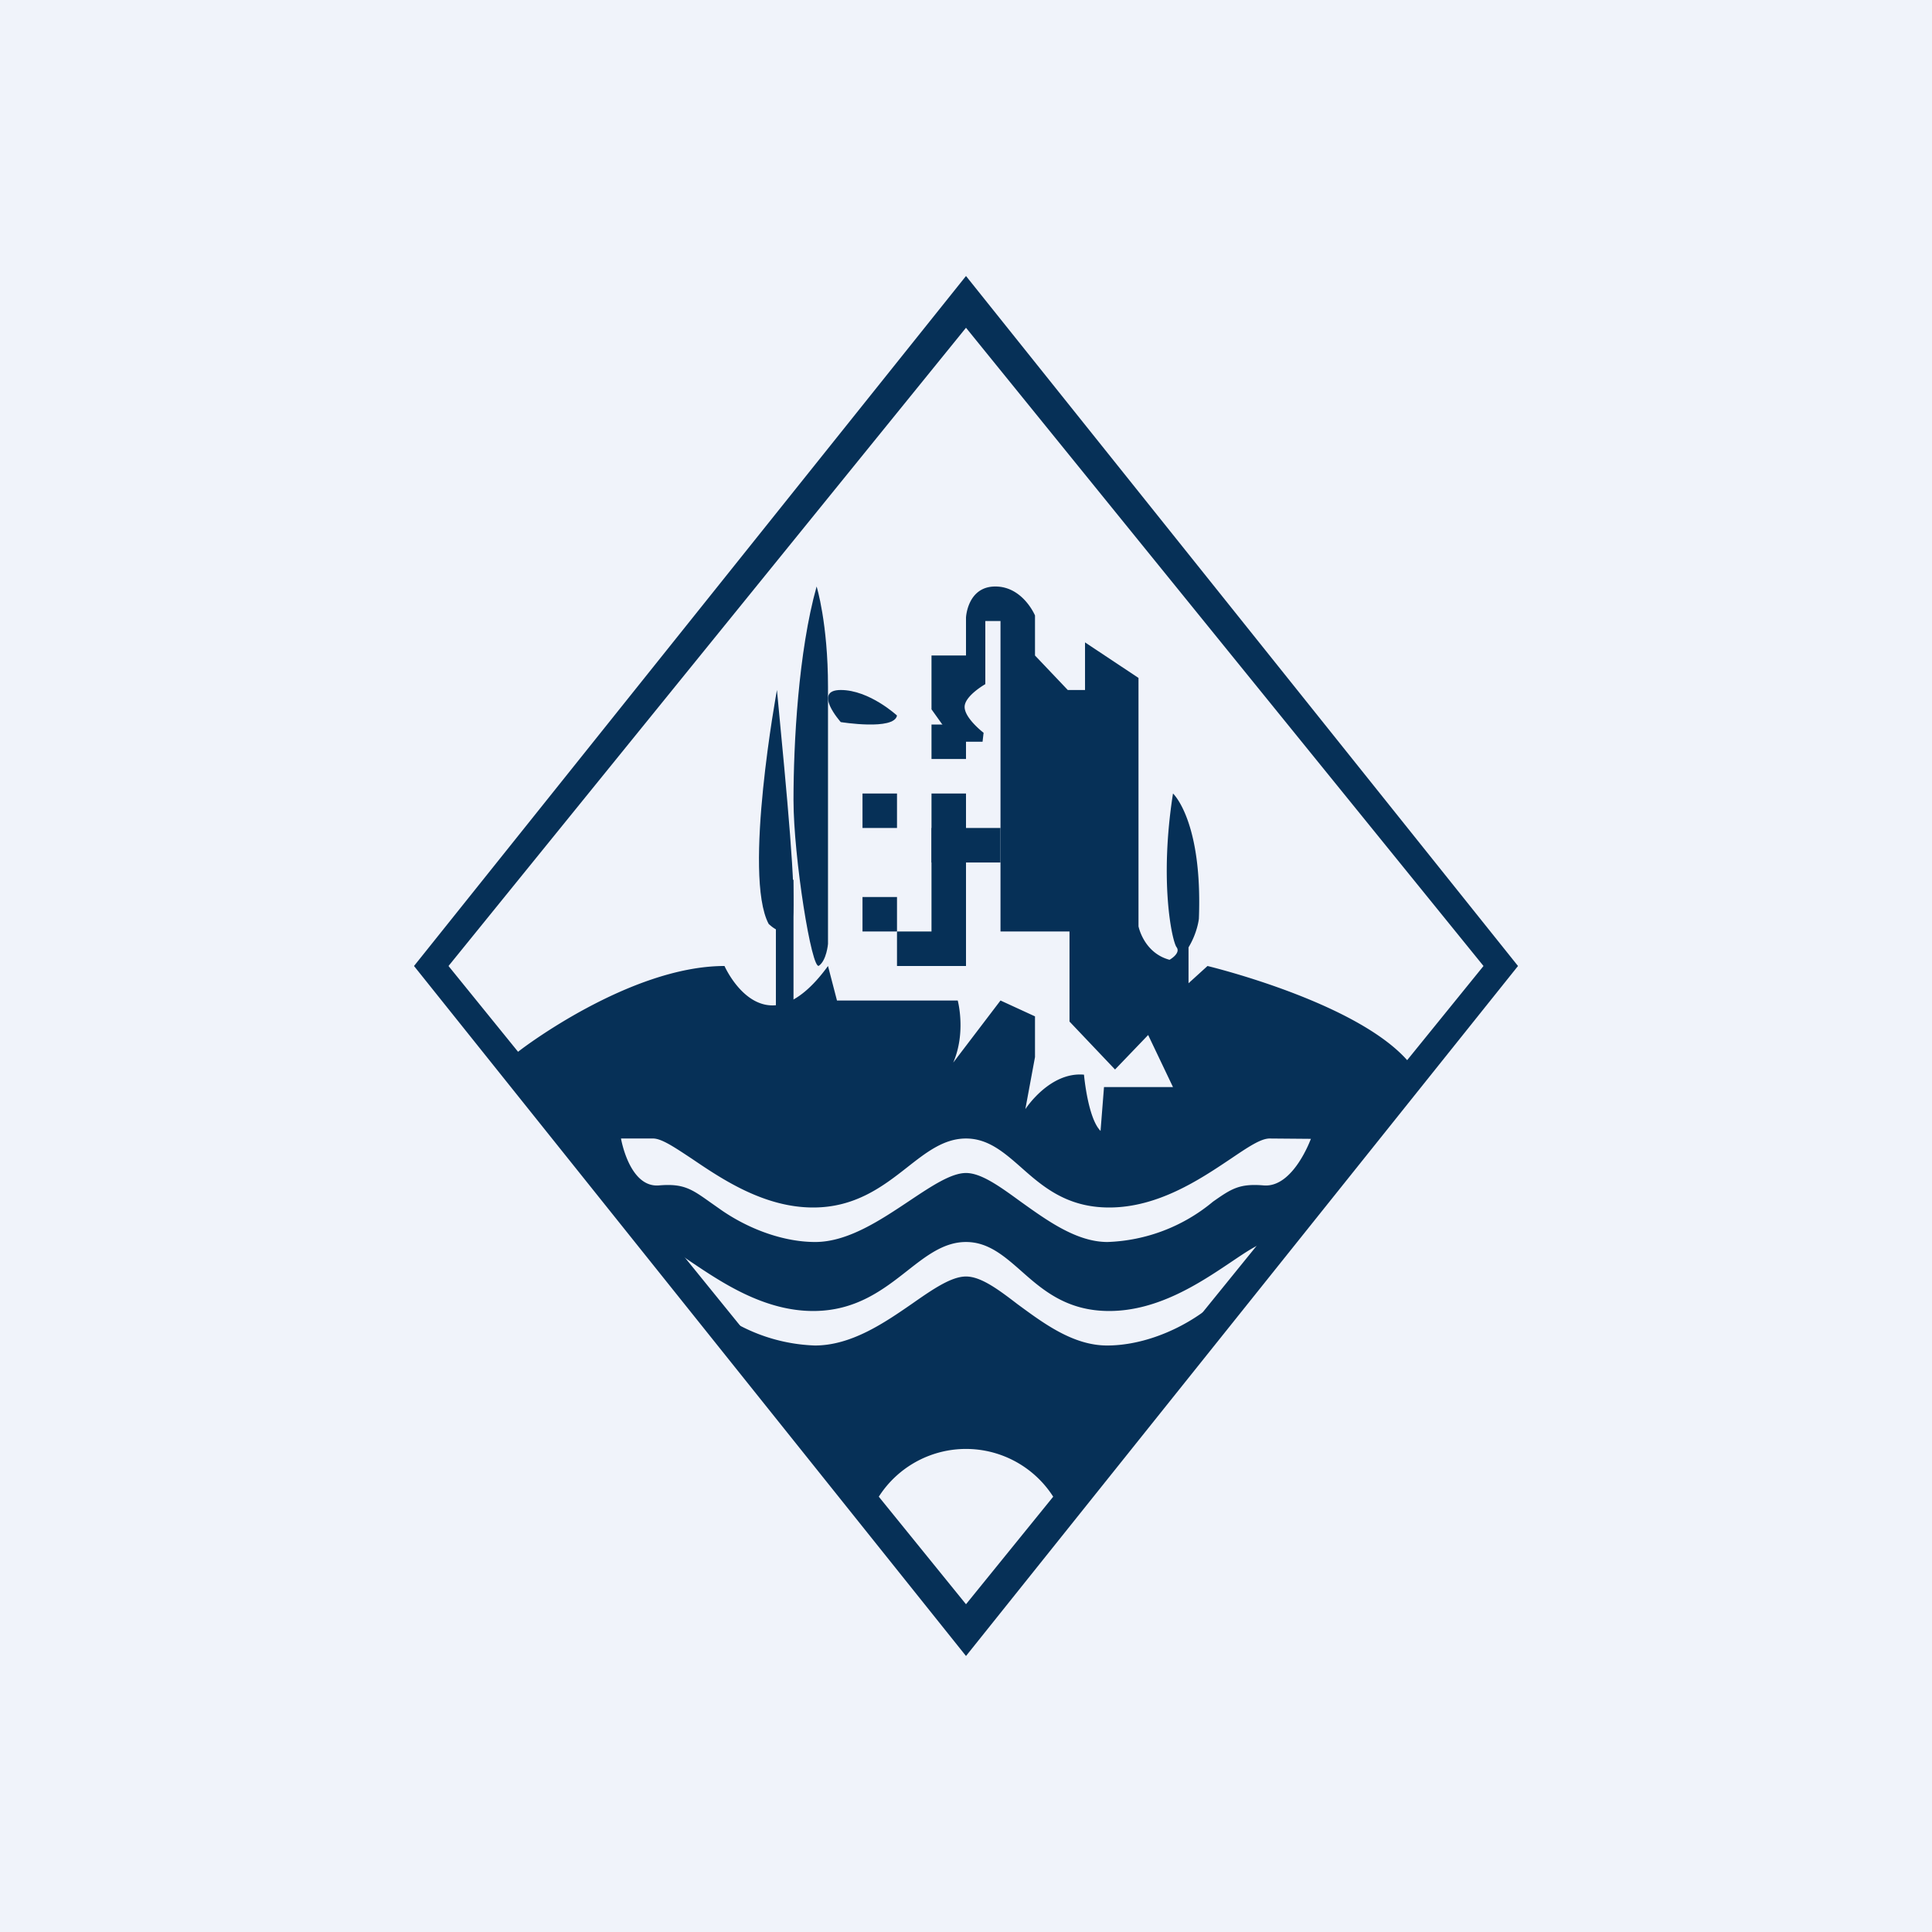
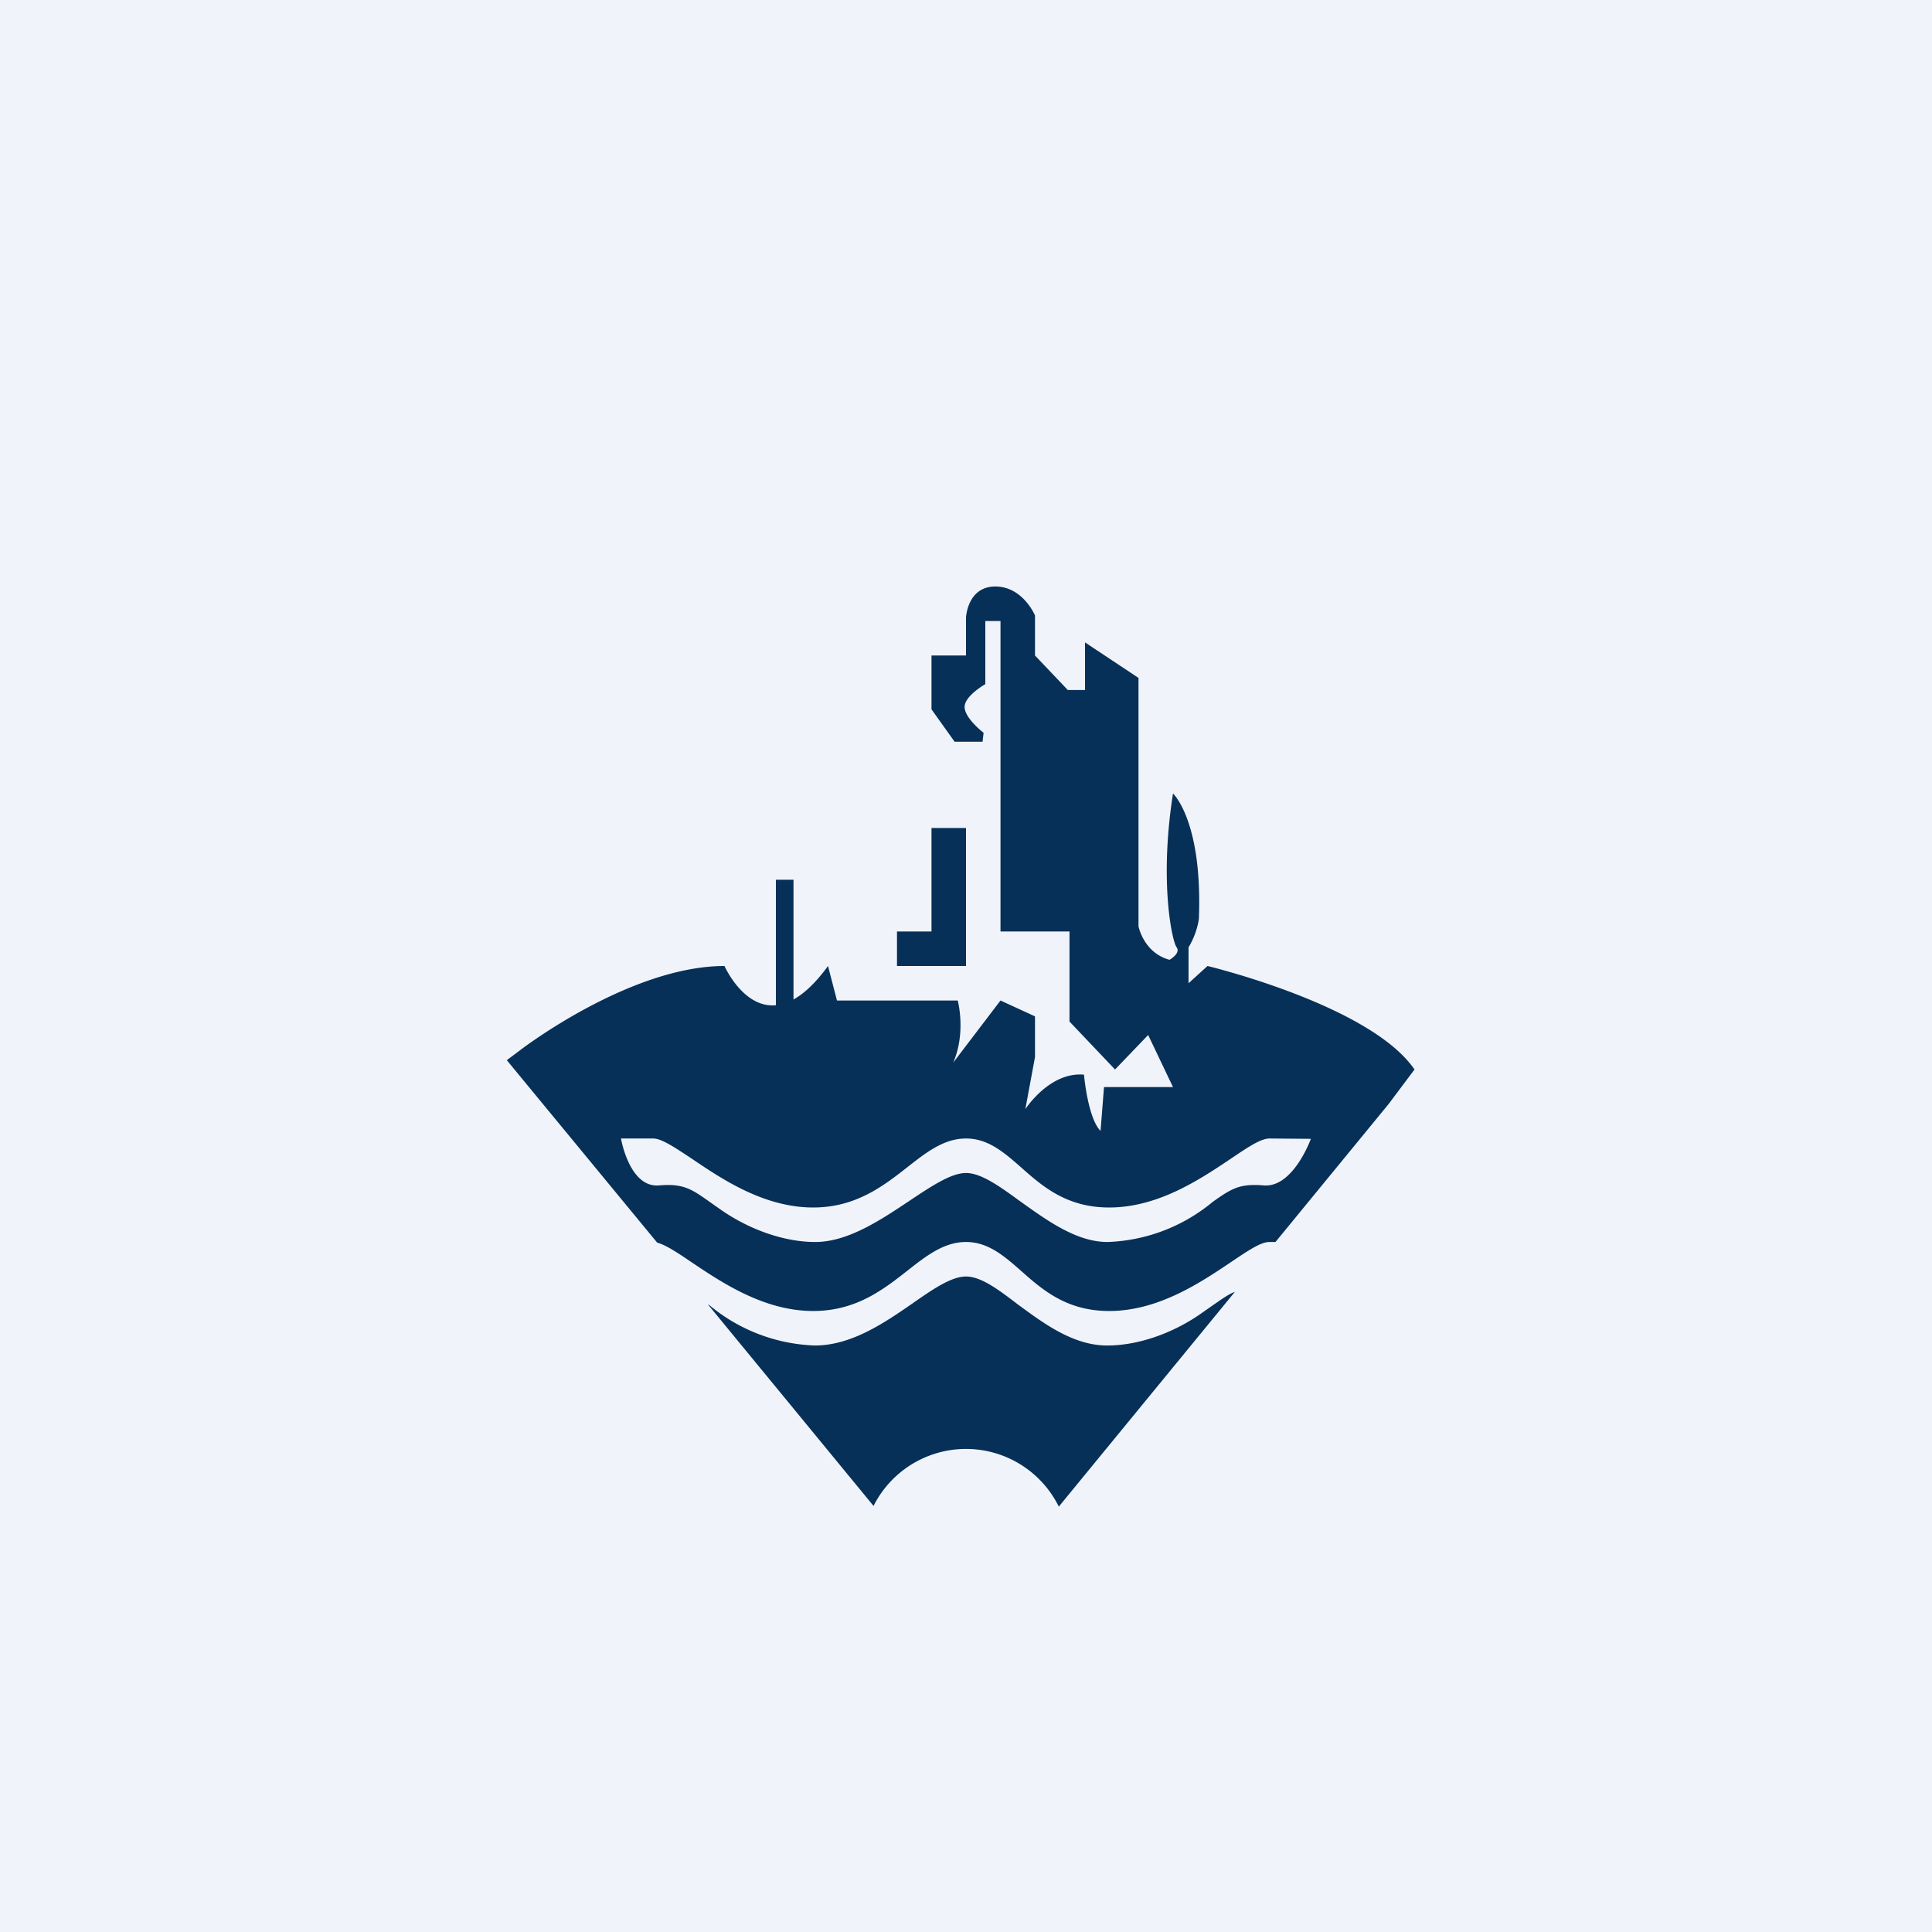
<svg xmlns="http://www.w3.org/2000/svg" width="56" height="56" viewBox="0 0 56 56">
  <path fill="#F0F3FA" d="M0 0h56v56H0z" />
-   <path d="m28 8 16 20-16 20-16-20L28 8Zm15 20L28 9.5 13 28l15 18.5L43 28Z" fill="#063057" />
-   <path d="M22.52 20s-.99 5.37-.24 6.78c0 0 .6.6.7-.17.1-.77-.16-3.47-.46-6.61ZM23.67 17s.33 1.06.33 2.91v7.45s-.04.47-.26.63c-.21.17-.74-3.15-.74-4.8 0-1.63.14-4.3.67-6.19Z" fill="#063057" />
-   <path d="M26 20.74s-.8-.74-1.63-.74c-.83 0 0 .93 0 .93s1.55.25 1.63-.19ZM25 26h1v1h-1v-1ZM25 23h1v1h-1v-1ZM27 23h1v1h-1v-1ZM27 21h1v1h-1v-1ZM29 24h-2v1h2v-1Z" fill="#063057" />
  <path d="M27 24h1v4h-1v-4ZM27 28h-1v-1h1v1ZM22.49 25.5H23v5h-.51v-5Z" fill="#063057" />
  <path fill-rule="evenodd" d="M21 28c-2.75 0-5.91 2.43-5.91 2.43l-.4.3 4.36 5.29c.24.06.59.29 1 .57.88.59 2.1 1.41 3.52 1.41 1.23 0 2.02-.61 2.72-1.16.56-.44 1.07-.84 1.71-.84.64 0 1.1.4 1.6.84.62.55 1.32 1.16 2.55 1.16 1.42 0 2.64-.82 3.52-1.41.49-.33.87-.59 1.12-.59h.18l3.28-4 .75-1c-1.28-1.87-6-3-6-3l-.55.5v-1.04c.26-.43.3-.83.3-.83C34.86 23.79 34 23 34 23c-.4 2.55-.03 4.26.1 4.45.14.18-.2.37-.2.37-.75-.2-.9-.97-.9-.97v-7.2l-1.55-1.03V20h-.5L30 19v-1.16s-.35-.84-1.15-.84c-.81 0-.85.9-.85.9V19h-1v1.56l.67.94h.81l.03-.26s-.55-.42-.55-.75c0-.32.6-.66.6-.66V18H29v9h2v2.61L32.32 31l.96-1 .72 1.51h-2l-.1 1.27c-.37-.37-.48-1.63-.48-1.63-1-.09-1.7 1-1.7 1l.28-1.51v-1.18L29 29l-1.37 1.8c.38-.88.13-1.8.13-1.8h-3.5L24 28c-1.87 2.57-3 0-3 0Zm14.78 9.45c-.2.08-.37.21-.62.38l-.37.26c-.81.56-1.8.91-2.7.91-.99 0-1.85-.65-2.6-1.2-.56-.43-1.06-.8-1.49-.8-.42 0-.95.36-1.55.78-.81.56-1.77 1.22-2.83 1.22a5.04 5.04 0 0 1-3.06-1.17l-.04-.02 4.8 5.84a3 3 0 0 1 5.37.02l5.1-6.22ZM38 33.01 36.8 33c-.26 0-.64.26-1.13.59-.88.59-2.1 1.41-3.52 1.41-1.23 0-1.93-.61-2.55-1.16-.5-.44-.96-.84-1.6-.84-.64 0-1.15.4-1.71.84-.7.55-1.5 1.16-2.72 1.16-1.42 0-2.64-.82-3.51-1.41-.5-.33-.88-.59-1.13-.59H18s.24 1.43 1.1 1.36c.7-.06.94.1 1.46.47l.37.26c.82.56 1.81.91 2.7.91.95 0 1.9-.64 2.74-1.2.63-.42 1.2-.8 1.63-.8.44 0 .98.39 1.57.82.77.55 1.63 1.18 2.53 1.18a5.04 5.04 0 0 0 3.06-1.17c.53-.37.76-.53 1.47-.47C37.49 34.43 38 33 38 33Z" fill="#063057" />
</svg>